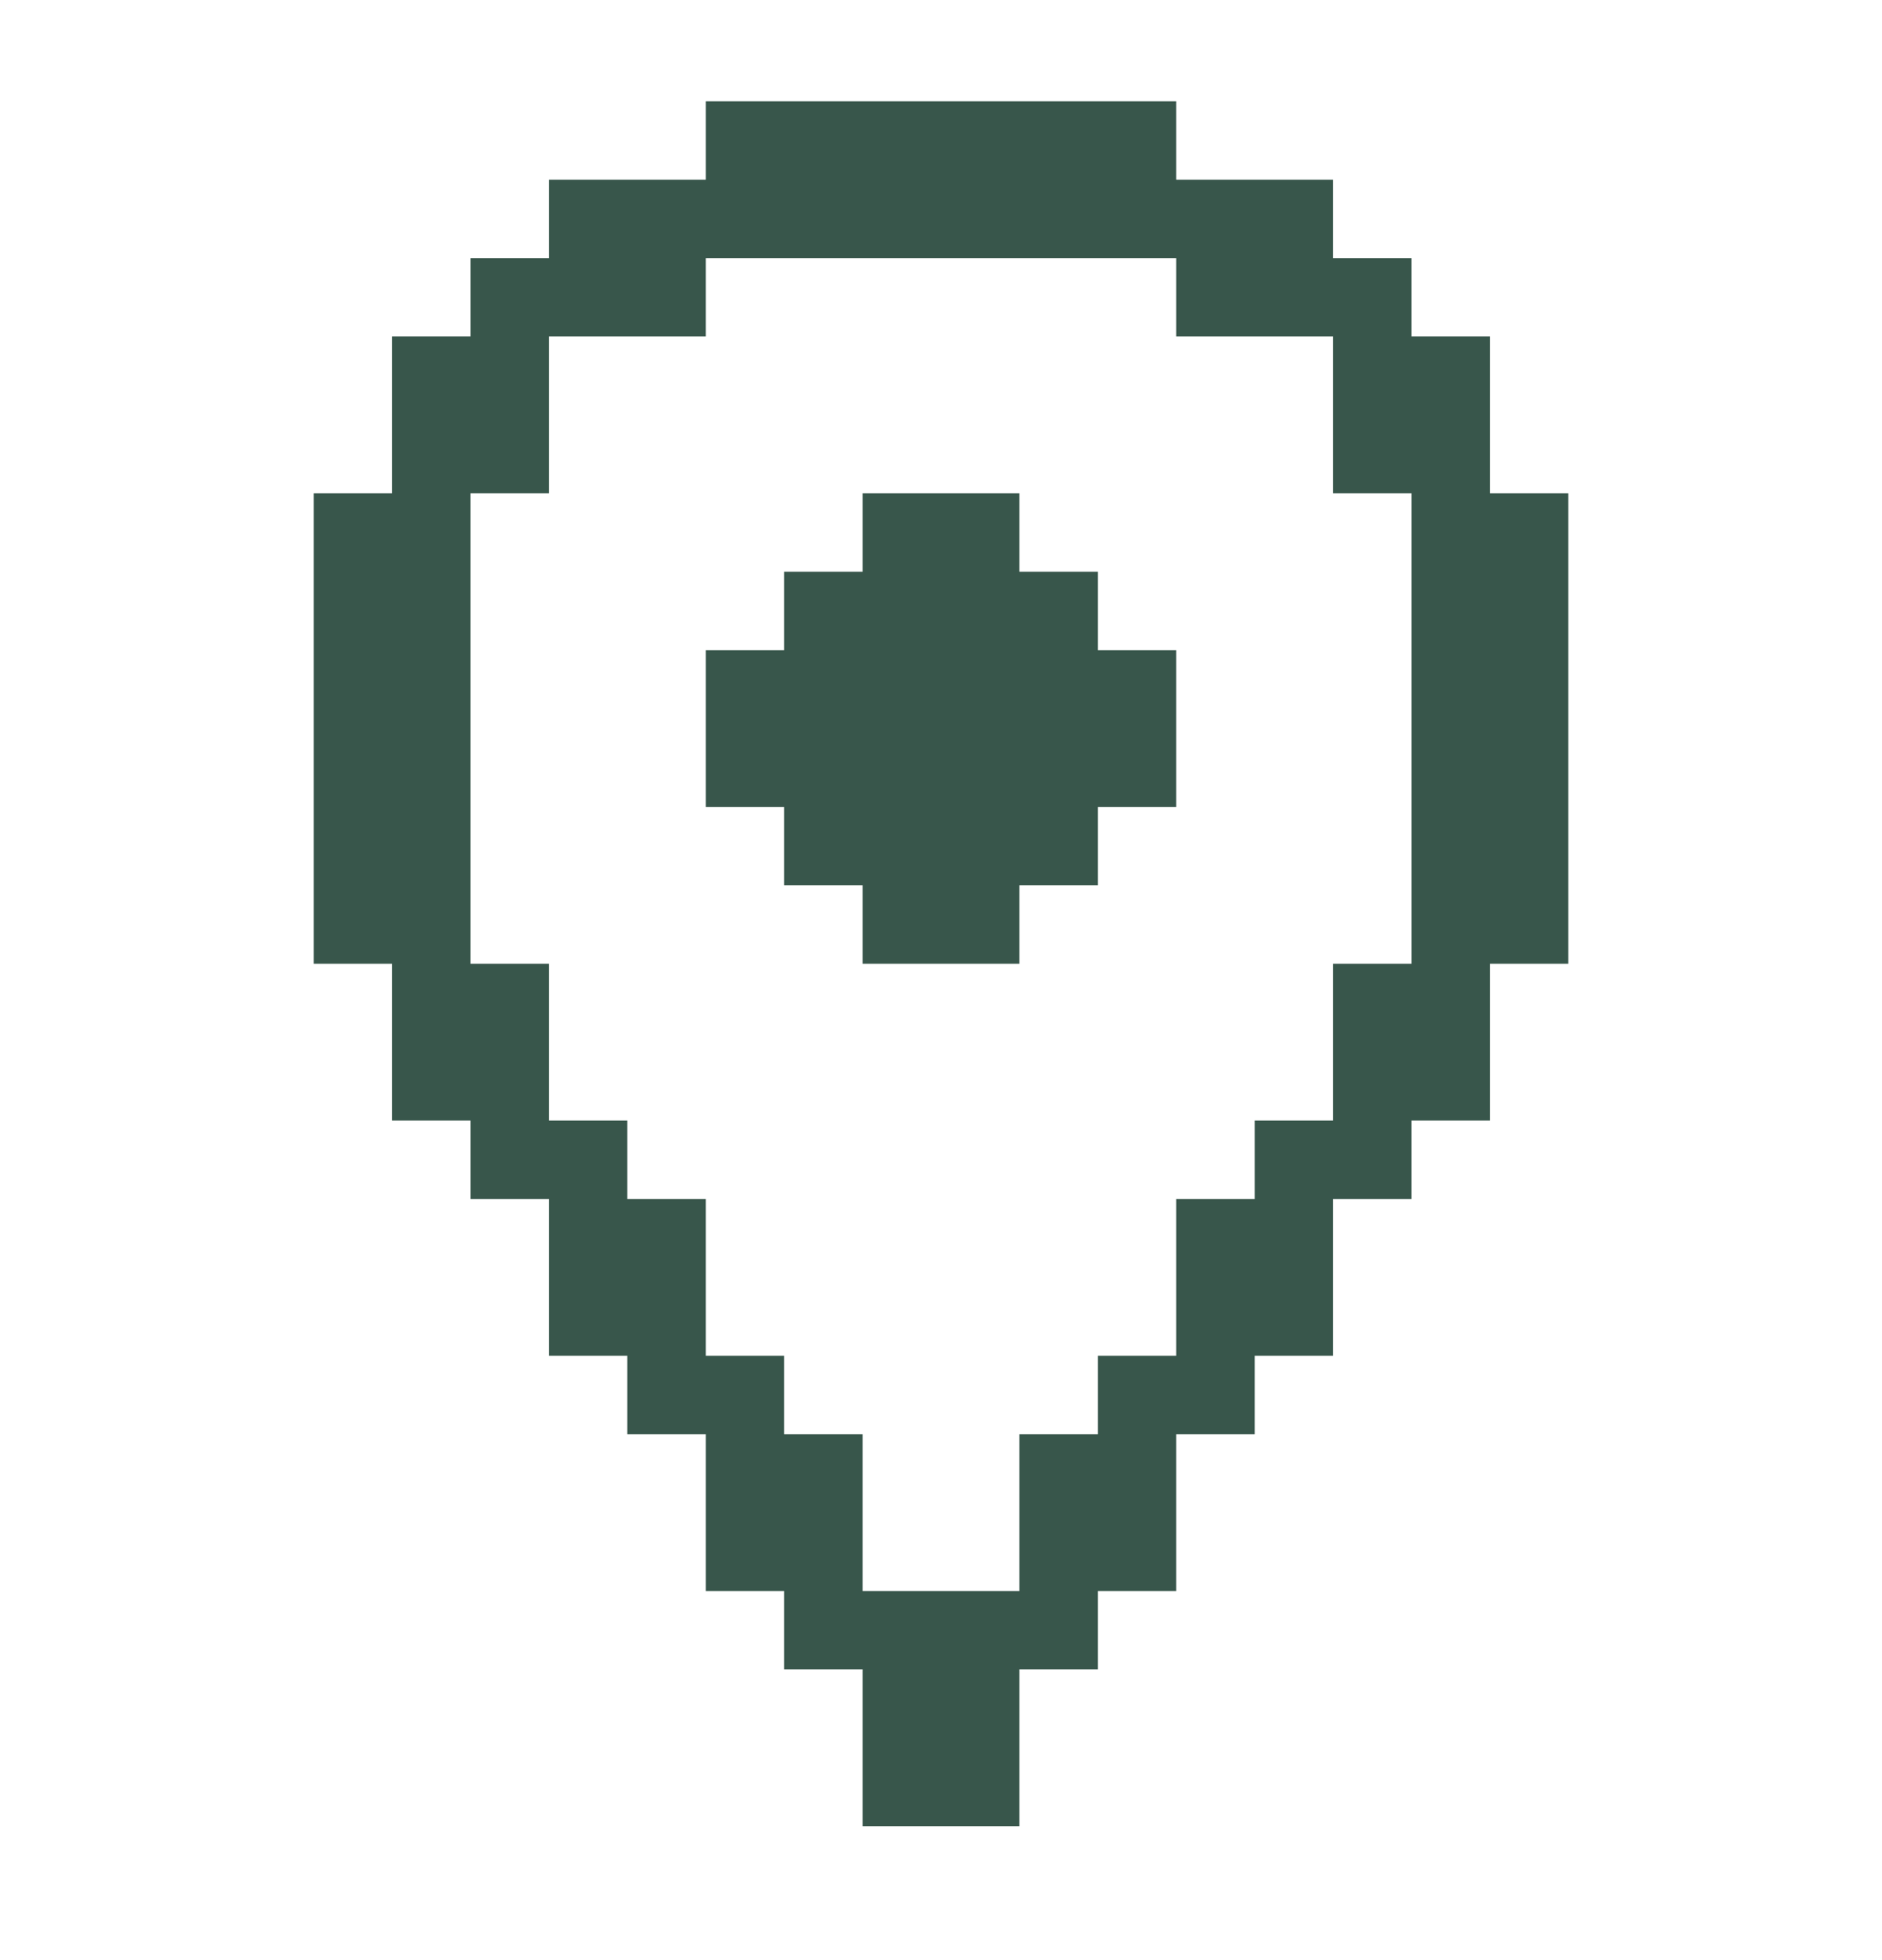
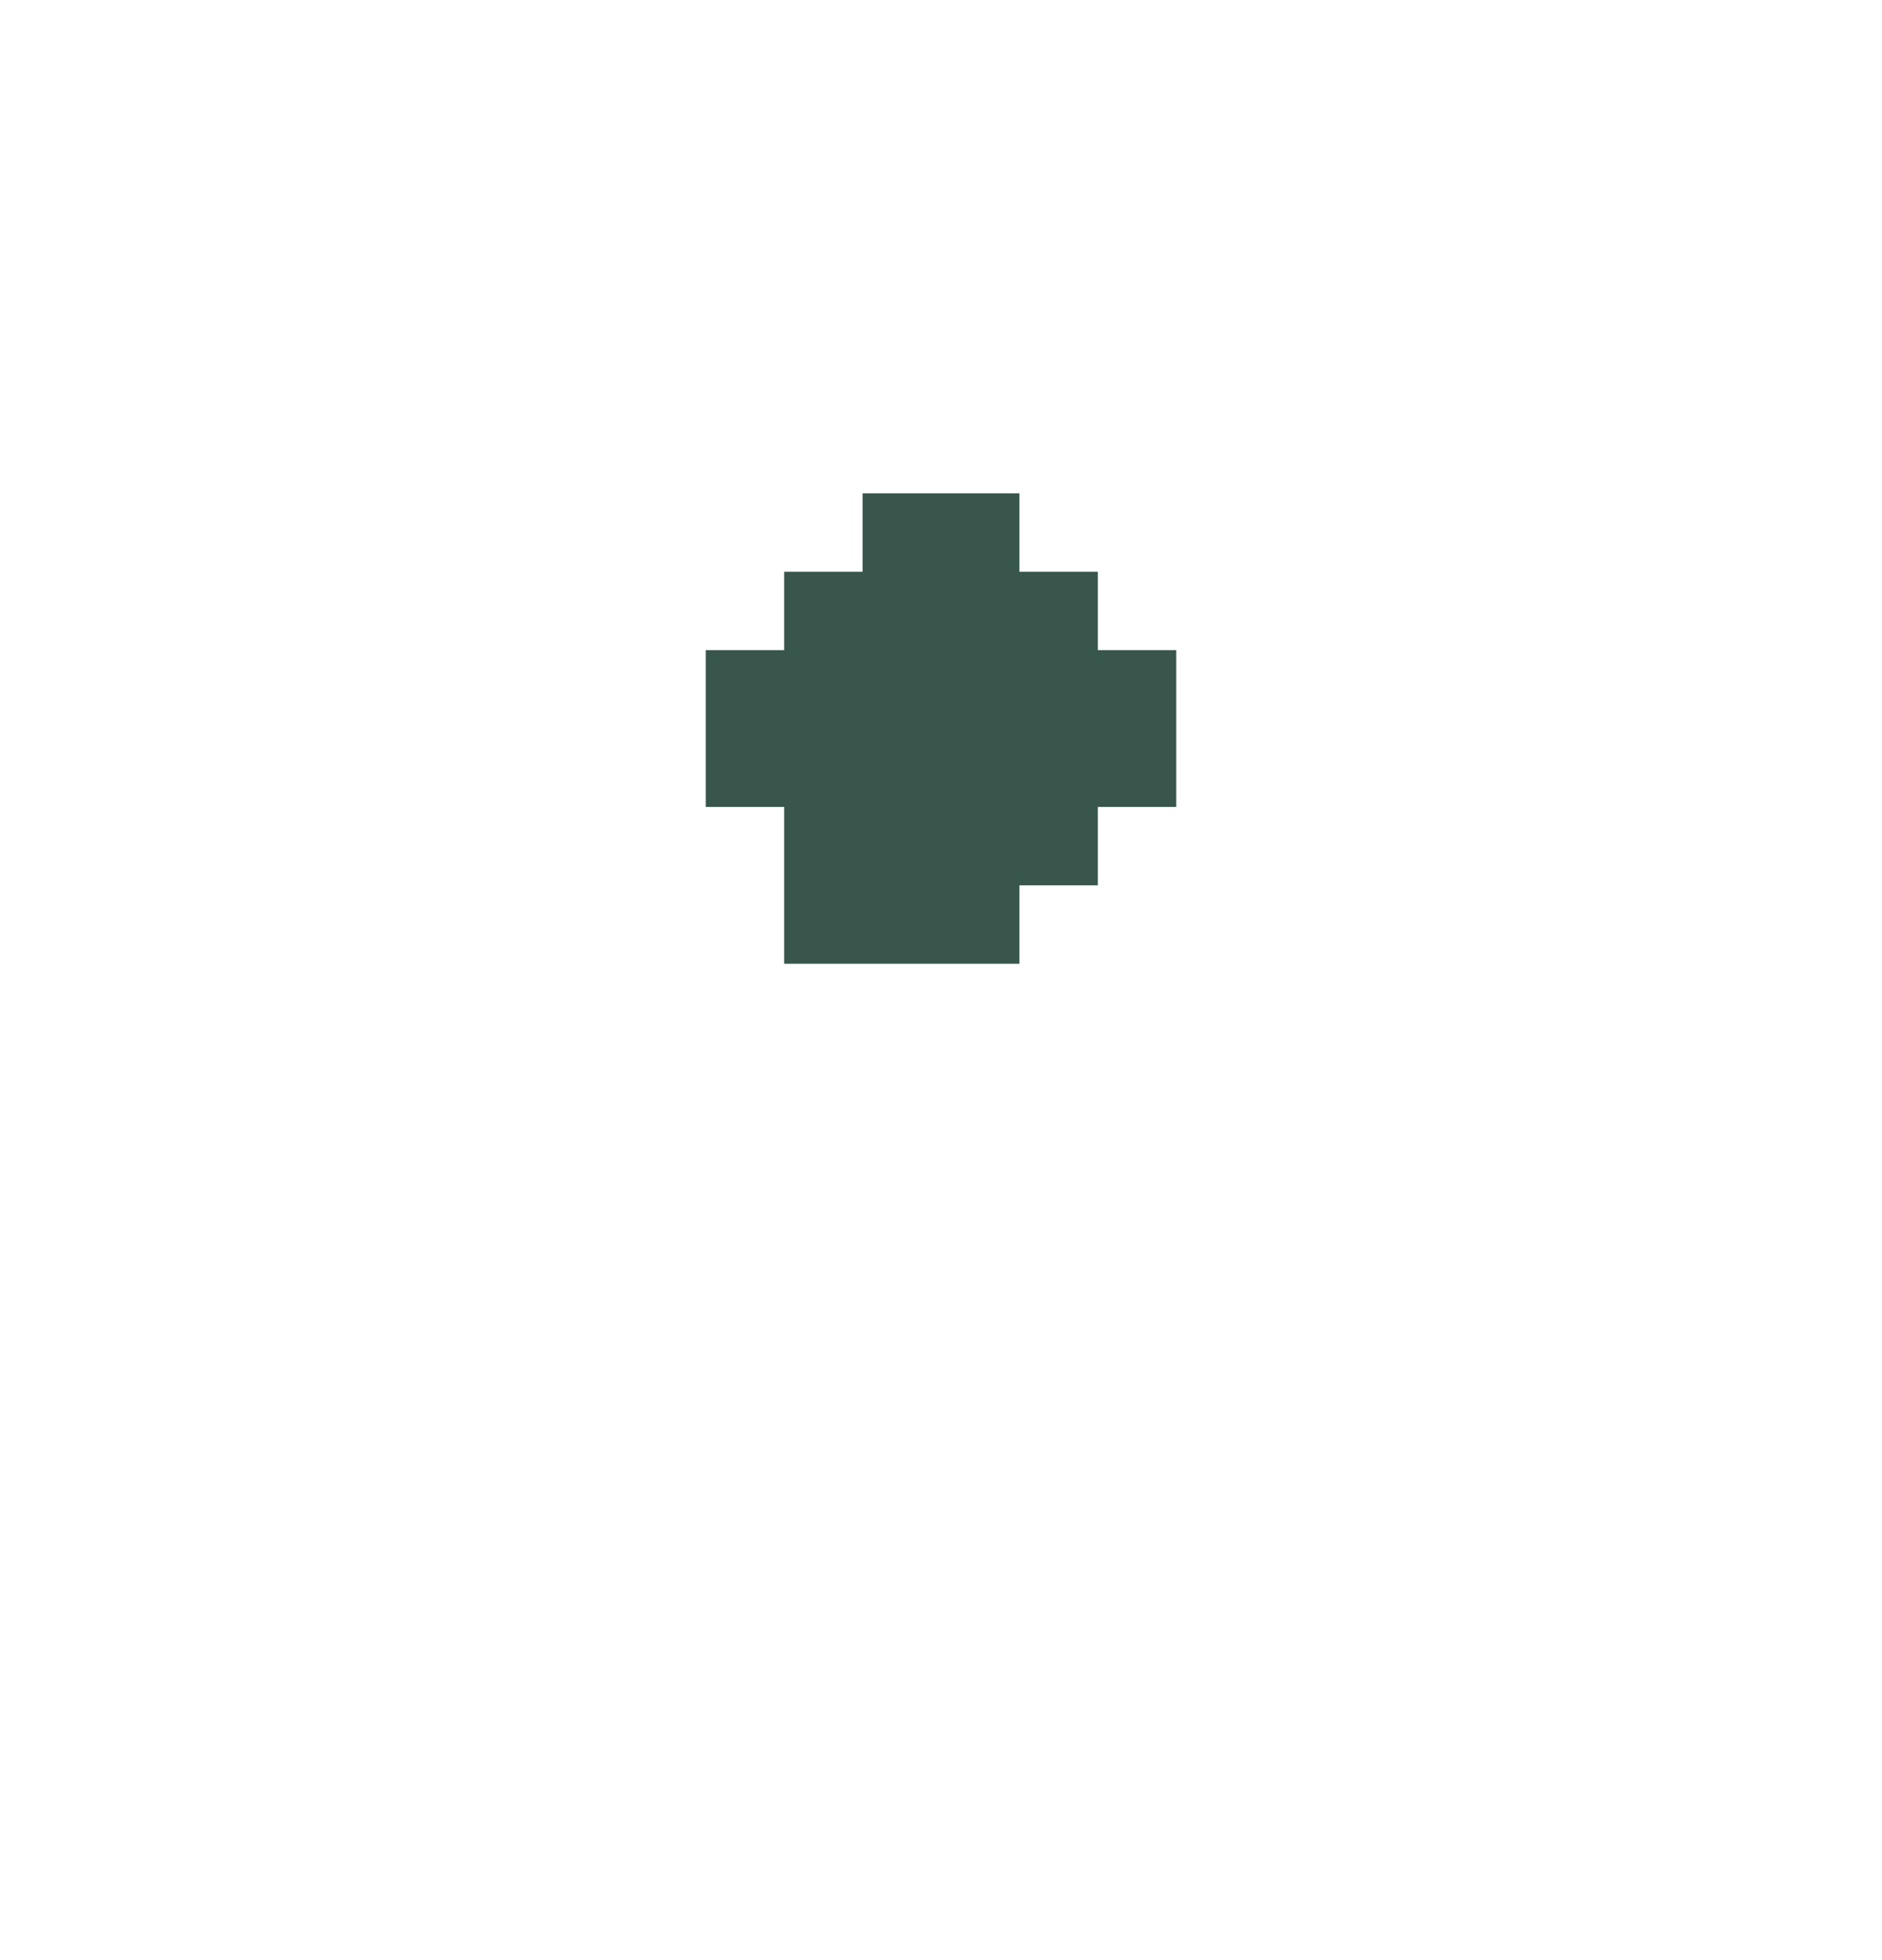
<svg xmlns="http://www.w3.org/2000/svg" width="24" height="25" viewBox="0 0 24 25" fill="none">
-   <path d="M15 8.292V10.292H14V11.292H13V12.292H11V11.292H10V10.292H9V8.292H10V7.292H11V6.292H13V7.292H14V8.292H15Z" fill="#38564B" />
-   <path d="M19 6.292V4.292H18V3.292H17V2.292H15V1.292H9V2.292H7V3.292H6V4.292H5V6.292H4V12.292H5V14.292H6V15.292H7V17.292H8V18.292H9V20.292H10V21.292H11V23.292H13V21.292H14V20.292H15V18.292H16V17.292H17V15.292H18V14.292H19V12.292H20V6.292H19ZM17 12.292V14.292H16V15.292H15V17.292H14V18.292H13V20.292H11V18.292H10V17.292H9V15.292H8V14.292H7V12.292H6V6.292H7V4.292H9V3.292H15V4.292H17V6.292H18V12.292H17Z" fill="#38564B" />
+   <path d="M15 8.292V10.292H14V11.292H13V12.292H11H10V10.292H9V8.292H10V7.292H11V6.292H13V7.292H14V8.292H15Z" fill="#38564B" />
</svg>